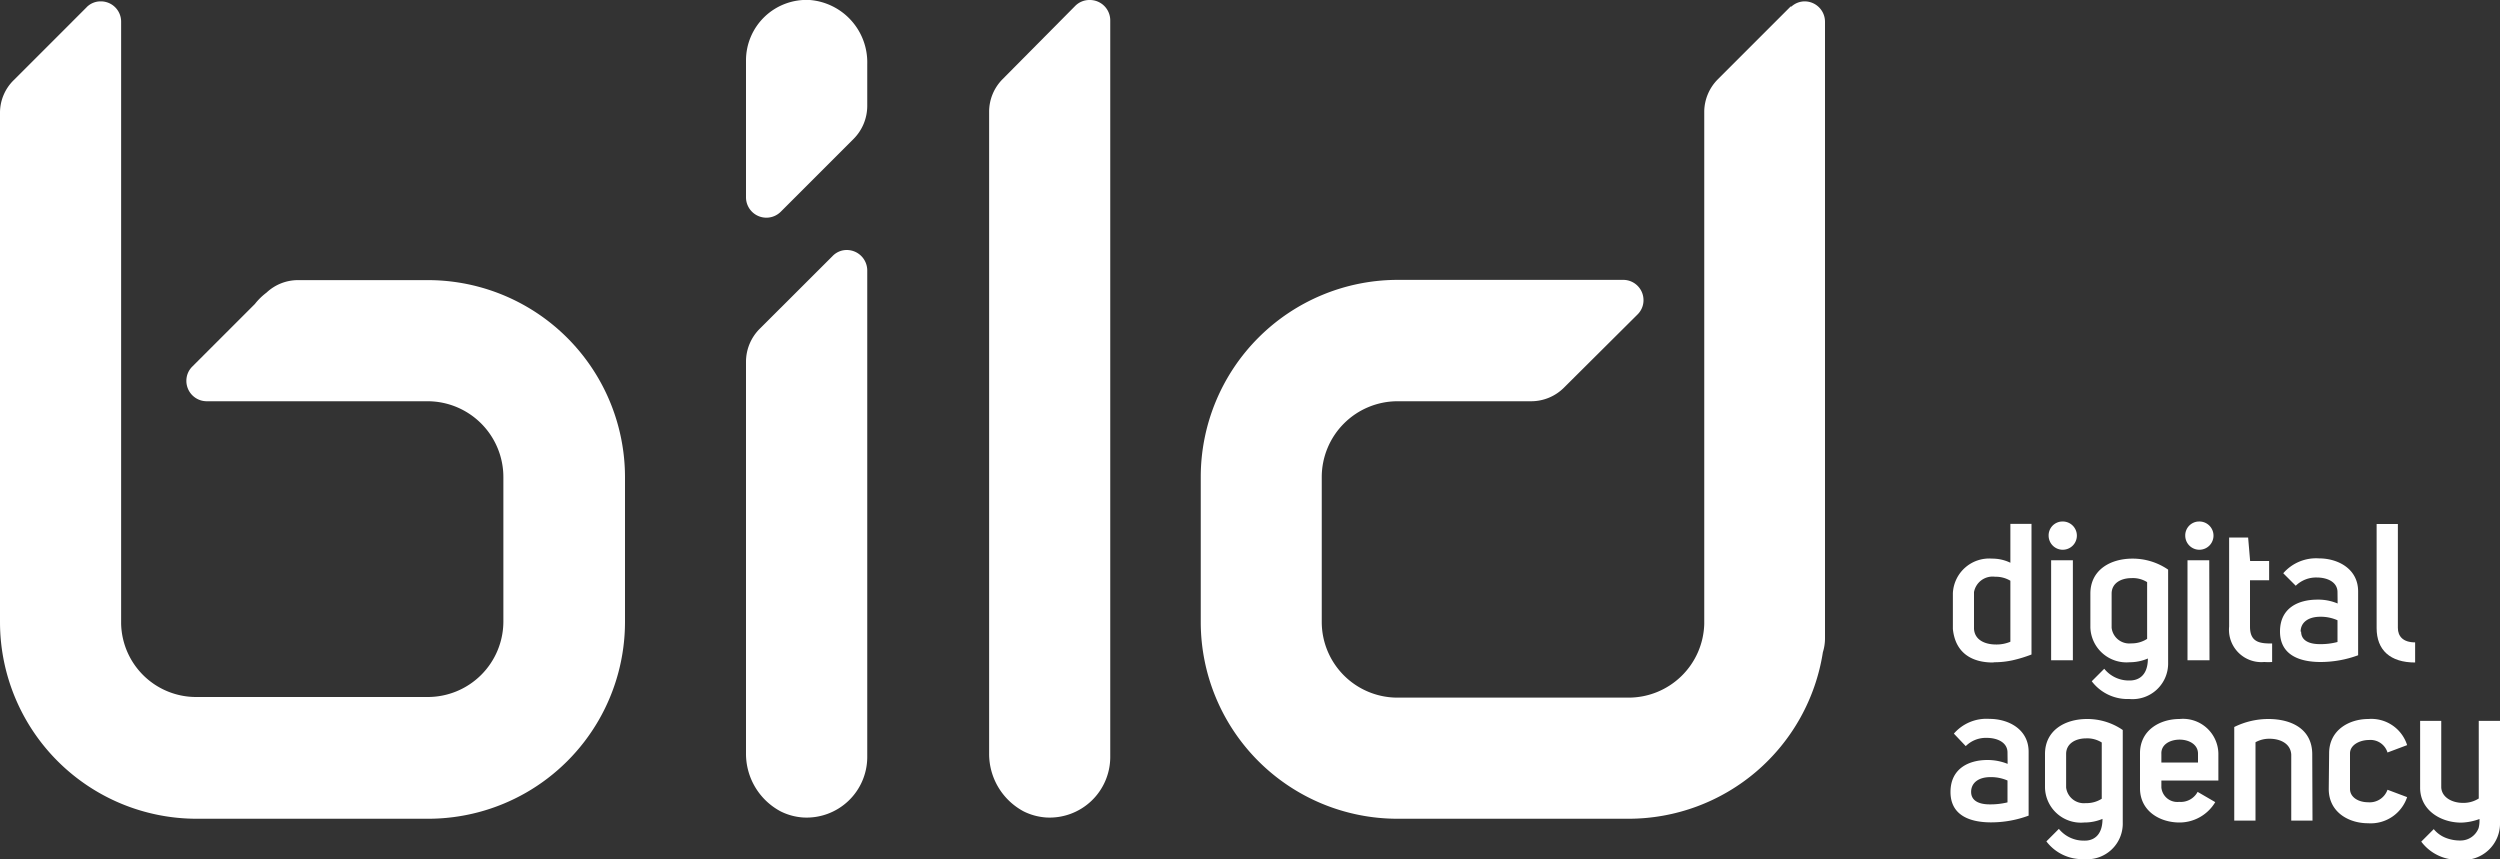
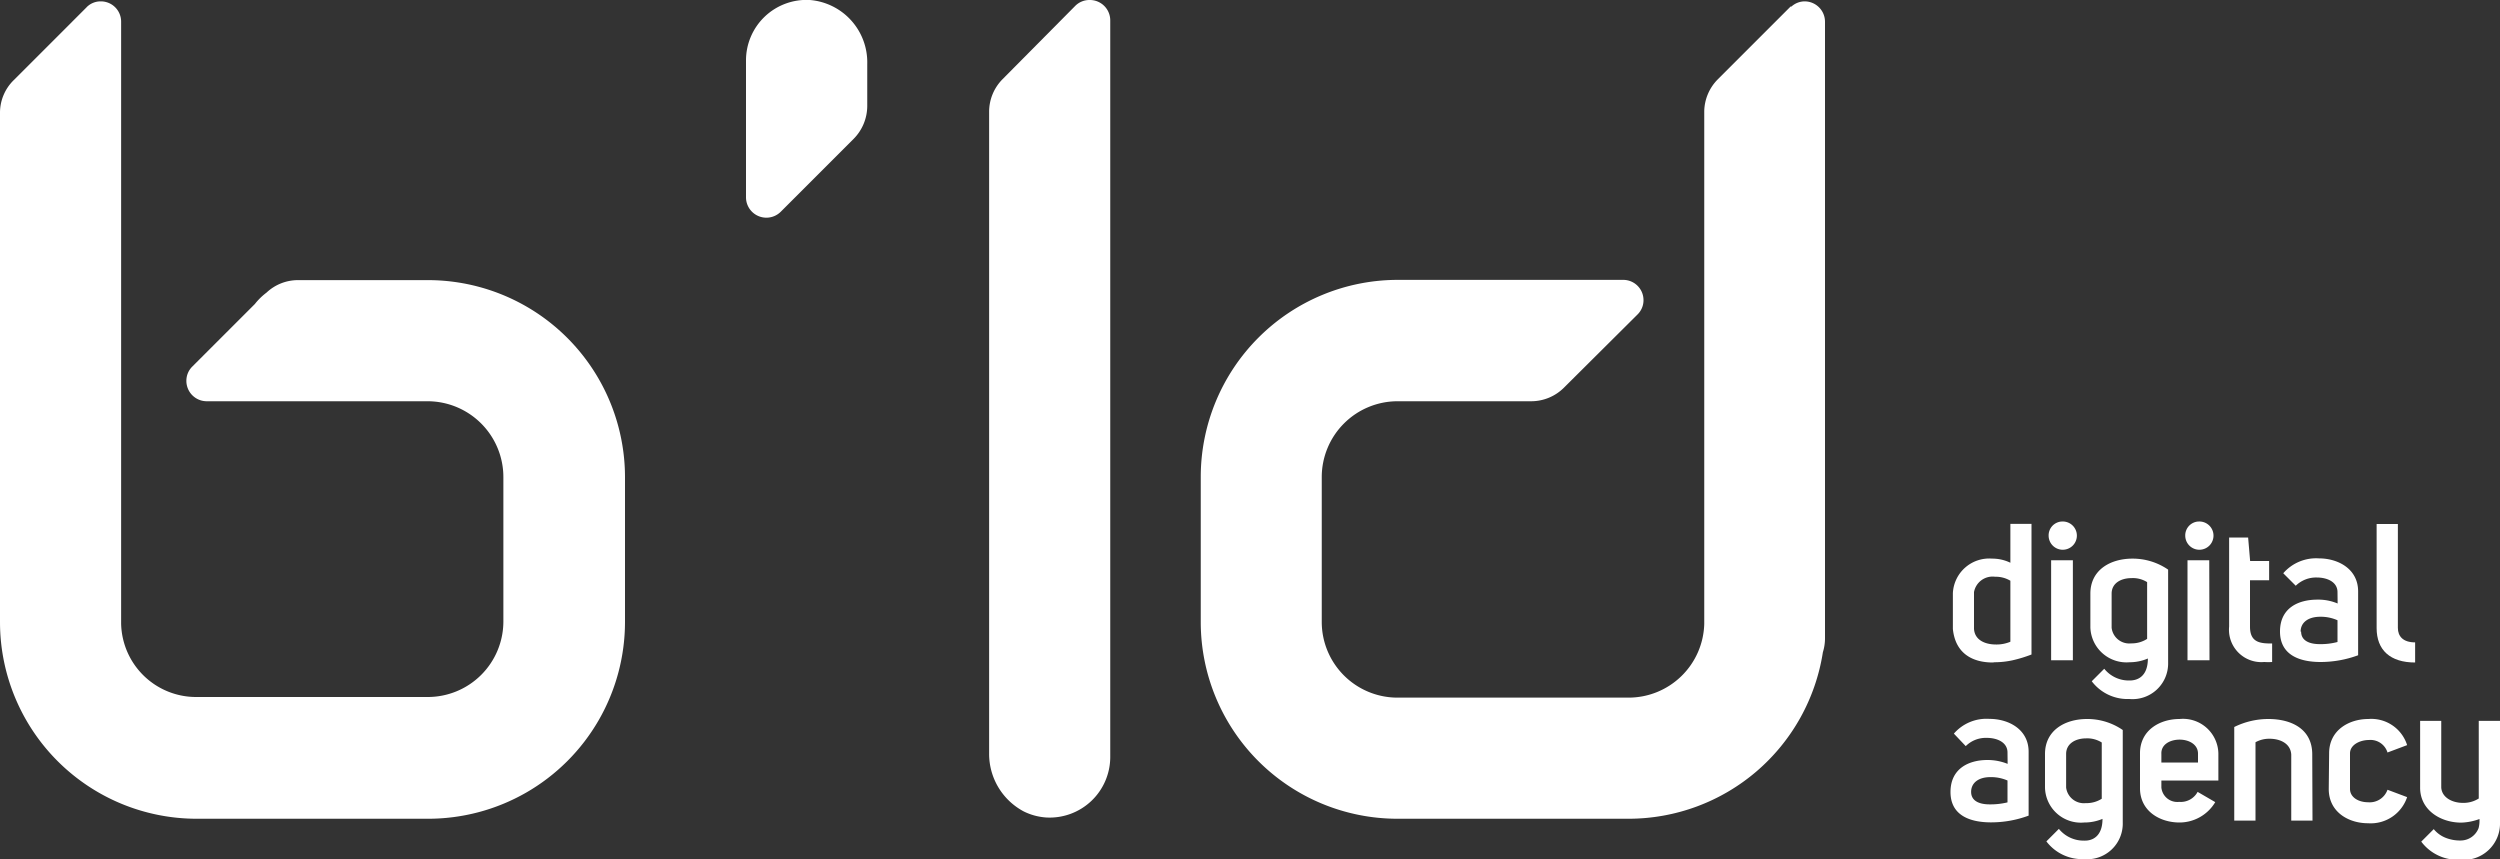
<svg xmlns="http://www.w3.org/2000/svg" id="Layer_1" data-name="Layer 1" viewBox="0 0 200 68.73">
  <rect x="0" y="0" width="200" height="68.73" fill="#333333" stroke="none" />
  <defs>
    <style>.cls-1{fill:#fff;}</style>
  </defs>
  <path class="cls-1" d="M159.43,53c-1.62,0-3-.71-3.2-2.68V47.45a2.91,2.91,0,0,1,3.14-2.76,3.29,3.29,0,0,1,1.46.33V41.91h1.69V52.36a10.54,10.54,0,0,1-1.5.46,6.82,6.82,0,0,1-1.47.16Zm-1.51-5.61V50.3c.05.92.91,1.26,1.76,1.26a2.88,2.88,0,0,0,1.15-.22V46.46a2.26,2.26,0,0,0-1.22-.32A1.51,1.51,0,0,0,157.92,47.37Z" />
  <path class="cls-1" d="M165,41.72a1.13,1.13,0,1,1-1.11,1.13A1.11,1.11,0,0,1,165,41.72Zm.83,11.1h-1.74v-8h1.74Z" />
  <path class="cls-1" d="M171.83,52.68a3.7,3.7,0,0,1-1.46.3,2.89,2.89,0,0,1-3.14-2.78V47.49c0-1.92,1.63-2.8,3.36-2.8a5,5,0,0,1,2.86.88V53a2.85,2.85,0,0,1-3.11,2.92,3.59,3.59,0,0,1-3-1.42l1-1a2.52,2.52,0,0,0,2,.94C171.13,54.45,171.83,54,171.83,52.68Zm-2.9-5.19v2.73a1.42,1.42,0,0,0,1.57,1.25,2.26,2.26,0,0,0,1.27-.36V46.57a2.15,2.15,0,0,0-1.26-.32C169.71,46.25,168.93,46.63,168.93,47.49Z" />
  <path class="cls-1" d="M175.93,41.72a1.13,1.13,0,1,1-1.11,1.13A1.11,1.11,0,0,1,175.93,41.72Zm.83,11.1H175v-8h1.74Z" />
  <path class="cls-1" d="M178.33,50.13V43h1.52l.16,1.88h1.52v1.54H180v3.72c0,1.28.84,1.34,1.77,1.34v1.48a4.7,4.7,0,0,1-.63,0A2.59,2.59,0,0,1,178.33,50.13Z" />
  <path class="cls-1" d="M187,47.37c0-.8-.8-1.17-1.66-1.17a2.32,2.32,0,0,0-1.68.66l-1-1a3.48,3.48,0,0,1,2.85-1.19c1.55,0,3.14.85,3.14,2.64v5.11a8.68,8.68,0,0,1-3,.54c-1.66,0-3.25-.54-3.25-2.44s1.48-2.55,3-2.55a4,4,0,0,1,1.61.31Zm-2.91,3.16c0,.75.71,1,1.48,1a5.23,5.23,0,0,0,1.43-.17V49.62a3.31,3.31,0,0,0-1.37-.28C184.61,49.34,184.05,49.83,184.05,50.53Z" />
  <path class="cls-1" d="M193.21,53c-2,0-3.08-1-3.08-2.75V41.92h1.7v8.31c0,.67.41,1.16,1.38,1.16Z" />
  <path class="cls-1" d="M160.6,60.2c0-.8-.8-1.17-1.66-1.17a2.27,2.27,0,0,0-1.68.66l-.95-1a3.45,3.45,0,0,1,2.84-1.18c1.56,0,3.14.85,3.14,2.63v5.11a8.62,8.62,0,0,1-3,.54c-1.67,0-3.25-.54-3.25-2.43s1.48-2.56,2.95-2.56a4.29,4.29,0,0,1,1.62.31Zm-2.91,3.15c0,.76.71,1,1.48,1a5.76,5.76,0,0,0,1.43-.16V62.44a3.31,3.31,0,0,0-1.37-.27C158.24,62.17,157.69,62.66,157.69,63.35Z" />
  <path class="cls-1" d="M168.2,65.51a3.73,3.73,0,0,1-1.46.29A2.87,2.87,0,0,1,163.6,63V60.32c0-1.92,1.63-2.8,3.36-2.8a5,5,0,0,1,2.86.88v7.4a2.85,2.85,0,0,1-3.11,2.93,3.6,3.6,0,0,1-3-1.42l1-1a2.55,2.55,0,0,0,2,.94C167.49,67.28,168.2,66.82,168.2,65.51Zm-2.91-5.19V63a1.43,1.43,0,0,0,1.57,1.25,2.27,2.27,0,0,0,1.28-.35V59.4a2.17,2.17,0,0,0-1.26-.33C166.08,59.07,165.29,59.46,165.29,60.32Z" />
  <path class="cls-1" d="M171.2,63.06v-2.8c0-1.85,1.59-2.74,3.16-2.74a2.83,2.83,0,0,1,3.11,2.74v2.18h-4.56V63a1.28,1.28,0,0,0,1.42,1.15,1.53,1.53,0,0,0,1.48-.8l1.41.82a3.33,3.33,0,0,1-2.86,1.63C172.79,65.8,171.2,64.89,171.2,63.06Zm4.64-2.77c0-.74-.73-1.12-1.47-1.12s-1.5.37-1.46,1.15V61h2.93Z" />
  <path class="cls-1" d="M185,65.65H183.3V60.37c-.05-.91-.92-1.27-1.72-1.27a2.24,2.24,0,0,0-1.14.28v6.27h-1.7V58.16a6.17,6.17,0,0,1,2.73-.64c1.82,0,3.51.78,3.51,2.83Z" />
  <path class="cls-1" d="M186.33,60.26c0-1.85,1.59-2.74,3.14-2.74a3,3,0,0,1,3.1,2.09L191,60.2a1.42,1.42,0,0,0-1.48-1c-.72,0-1.52.38-1.52,1.07v2.84c0,.69.7,1.07,1.44,1.07a1.51,1.51,0,0,0,1.56-1l1.57.59a3.07,3.07,0,0,1-3.13,2.09c-1.55,0-3.14-.89-3.14-2.74Z" />
  <path class="cls-1" d="M200,65.78a2.91,2.91,0,0,1-3.2,3,3.64,3.64,0,0,1-3.1-1.45l1-1a2.33,2.33,0,0,0,.94.69,3.11,3.11,0,0,0,1.09.22h.08a1.54,1.54,0,0,0,1.48-1,2.36,2.36,0,0,0,.07-.55v-.17a4.57,4.57,0,0,1-1.46.29c-1.65,0-3.29-1-3.29-2.79V57.67h1.69V63c.05.82.91,1.23,1.72,1.23a2.27,2.27,0,0,0,1.28-.35V57.67H200Z" />
  <path class="cls-1" d="M34.21,22.41H33l-.25,0H23.85a3.67,3.67,0,0,0-2.53,1,5,5,0,0,0-.93.91l-5,5a1.59,1.59,0,0,0-.48,1.13,1.63,1.63,0,0,0,1.63,1.65H34.21a6.07,6.07,0,0,1,6.06,6.06v11.6a6.05,6.05,0,0,1-6.06,6H15.74a6,6,0,0,1-6.05-5.89V1.74A1.62,1.62,0,0,0,8.05.11,1.56,1.56,0,0,0,7,.51a.46.46,0,0,0-.07.07h0L1.09,6.42A3.65,3.65,0,0,0,0,9,.28.28,0,0,0,0,9V49.76H0v0A15.74,15.74,0,0,0,15.74,65.5H34.21A15.75,15.75,0,0,0,50,49.76V38.16A15.77,15.77,0,0,0,34.21,22.41Z" />
  <path class="cls-1" d="M64.79,0a4.84,4.84,0,0,0-5.11,4.84V15.78a1.63,1.63,0,0,0,2.79,1.15l5.82-5.82a3.75,3.75,0,0,0,1.09-2.63V5.12A5,5,0,0,0,64.79,0Z" />
-   <path class="cls-1" d="M67.73,20a1.57,1.57,0,0,0-1.13.49l-5.83,5.82a3.73,3.73,0,0,0-1.09,2.63V60.28a5.22,5.22,0,0,0,2.79,4.64,4.71,4.71,0,0,0,1.8.48,4.85,4.85,0,0,0,5.11-4.85V21.61A1.64,1.64,0,0,0,67.73,20Z" />
  <path class="cls-1" d="M87.18,0A1.6,1.6,0,0,0,86,.49L80.22,6.32a3.7,3.7,0,0,0-1.09,2.62V60.28a5.21,5.21,0,0,0,2.78,4.64,4.76,4.76,0,0,0,1.8.48,4.85,4.85,0,0,0,5.11-4.85V1.64A1.63,1.63,0,0,0,87.18,0Z" />
  <path class="cls-1" d="M144.37.11a1.59,1.59,0,0,0-1.05.41l-.07,0h0l-5.83,5.83a3.72,3.72,0,0,0-1.08,2.53V49.91a6.06,6.06,0,0,1-6.06,5.9H111.8a6.06,6.06,0,0,1-6.06-6.05V38.16a6.07,6.07,0,0,1,6.06-6.06h10.7A3.71,3.71,0,0,0,125.13,31L131,25.16a1.59,1.59,0,0,0,.48-1.13,1.62,1.62,0,0,0-1.63-1.64h-8.92l-.42,0H111.8A15.77,15.77,0,0,0,96.06,38.16v11.6A15.74,15.74,0,0,0,111.8,65.5h18.47a15.74,15.74,0,0,0,15.56-13.32A3.75,3.75,0,0,0,146,51V1.74A1.63,1.63,0,0,0,144.37.11Z" />
</svg>